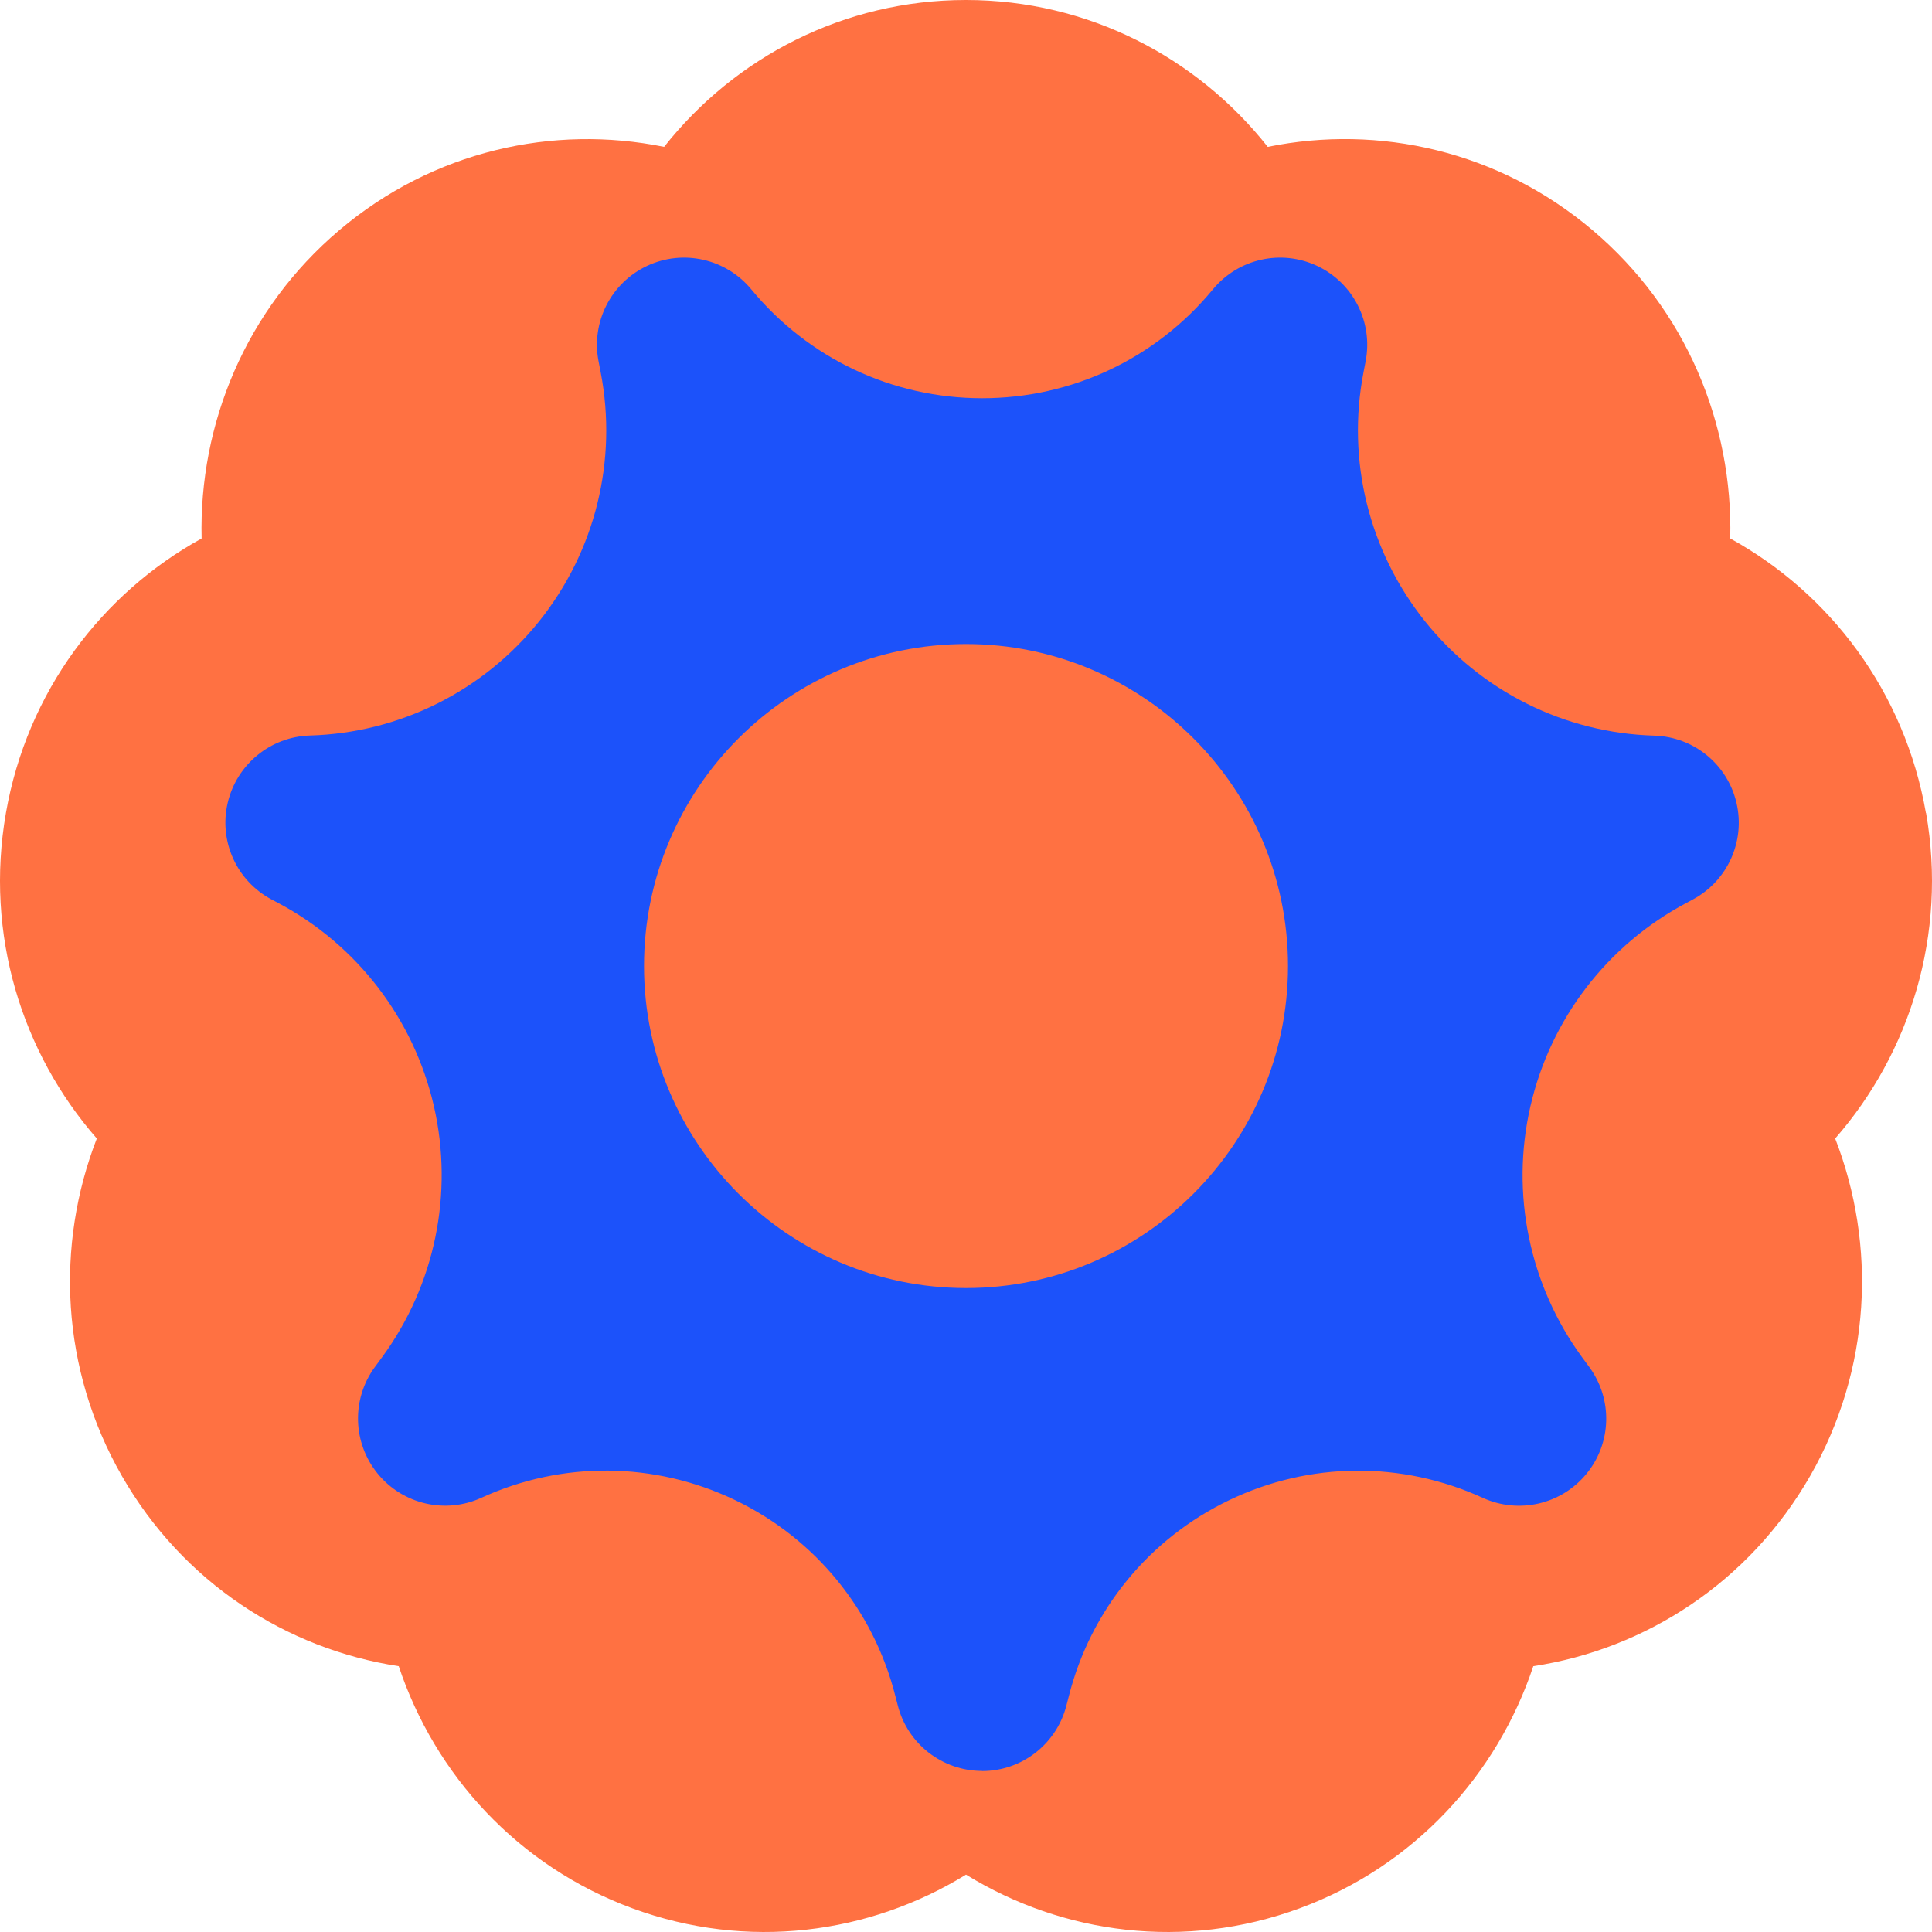
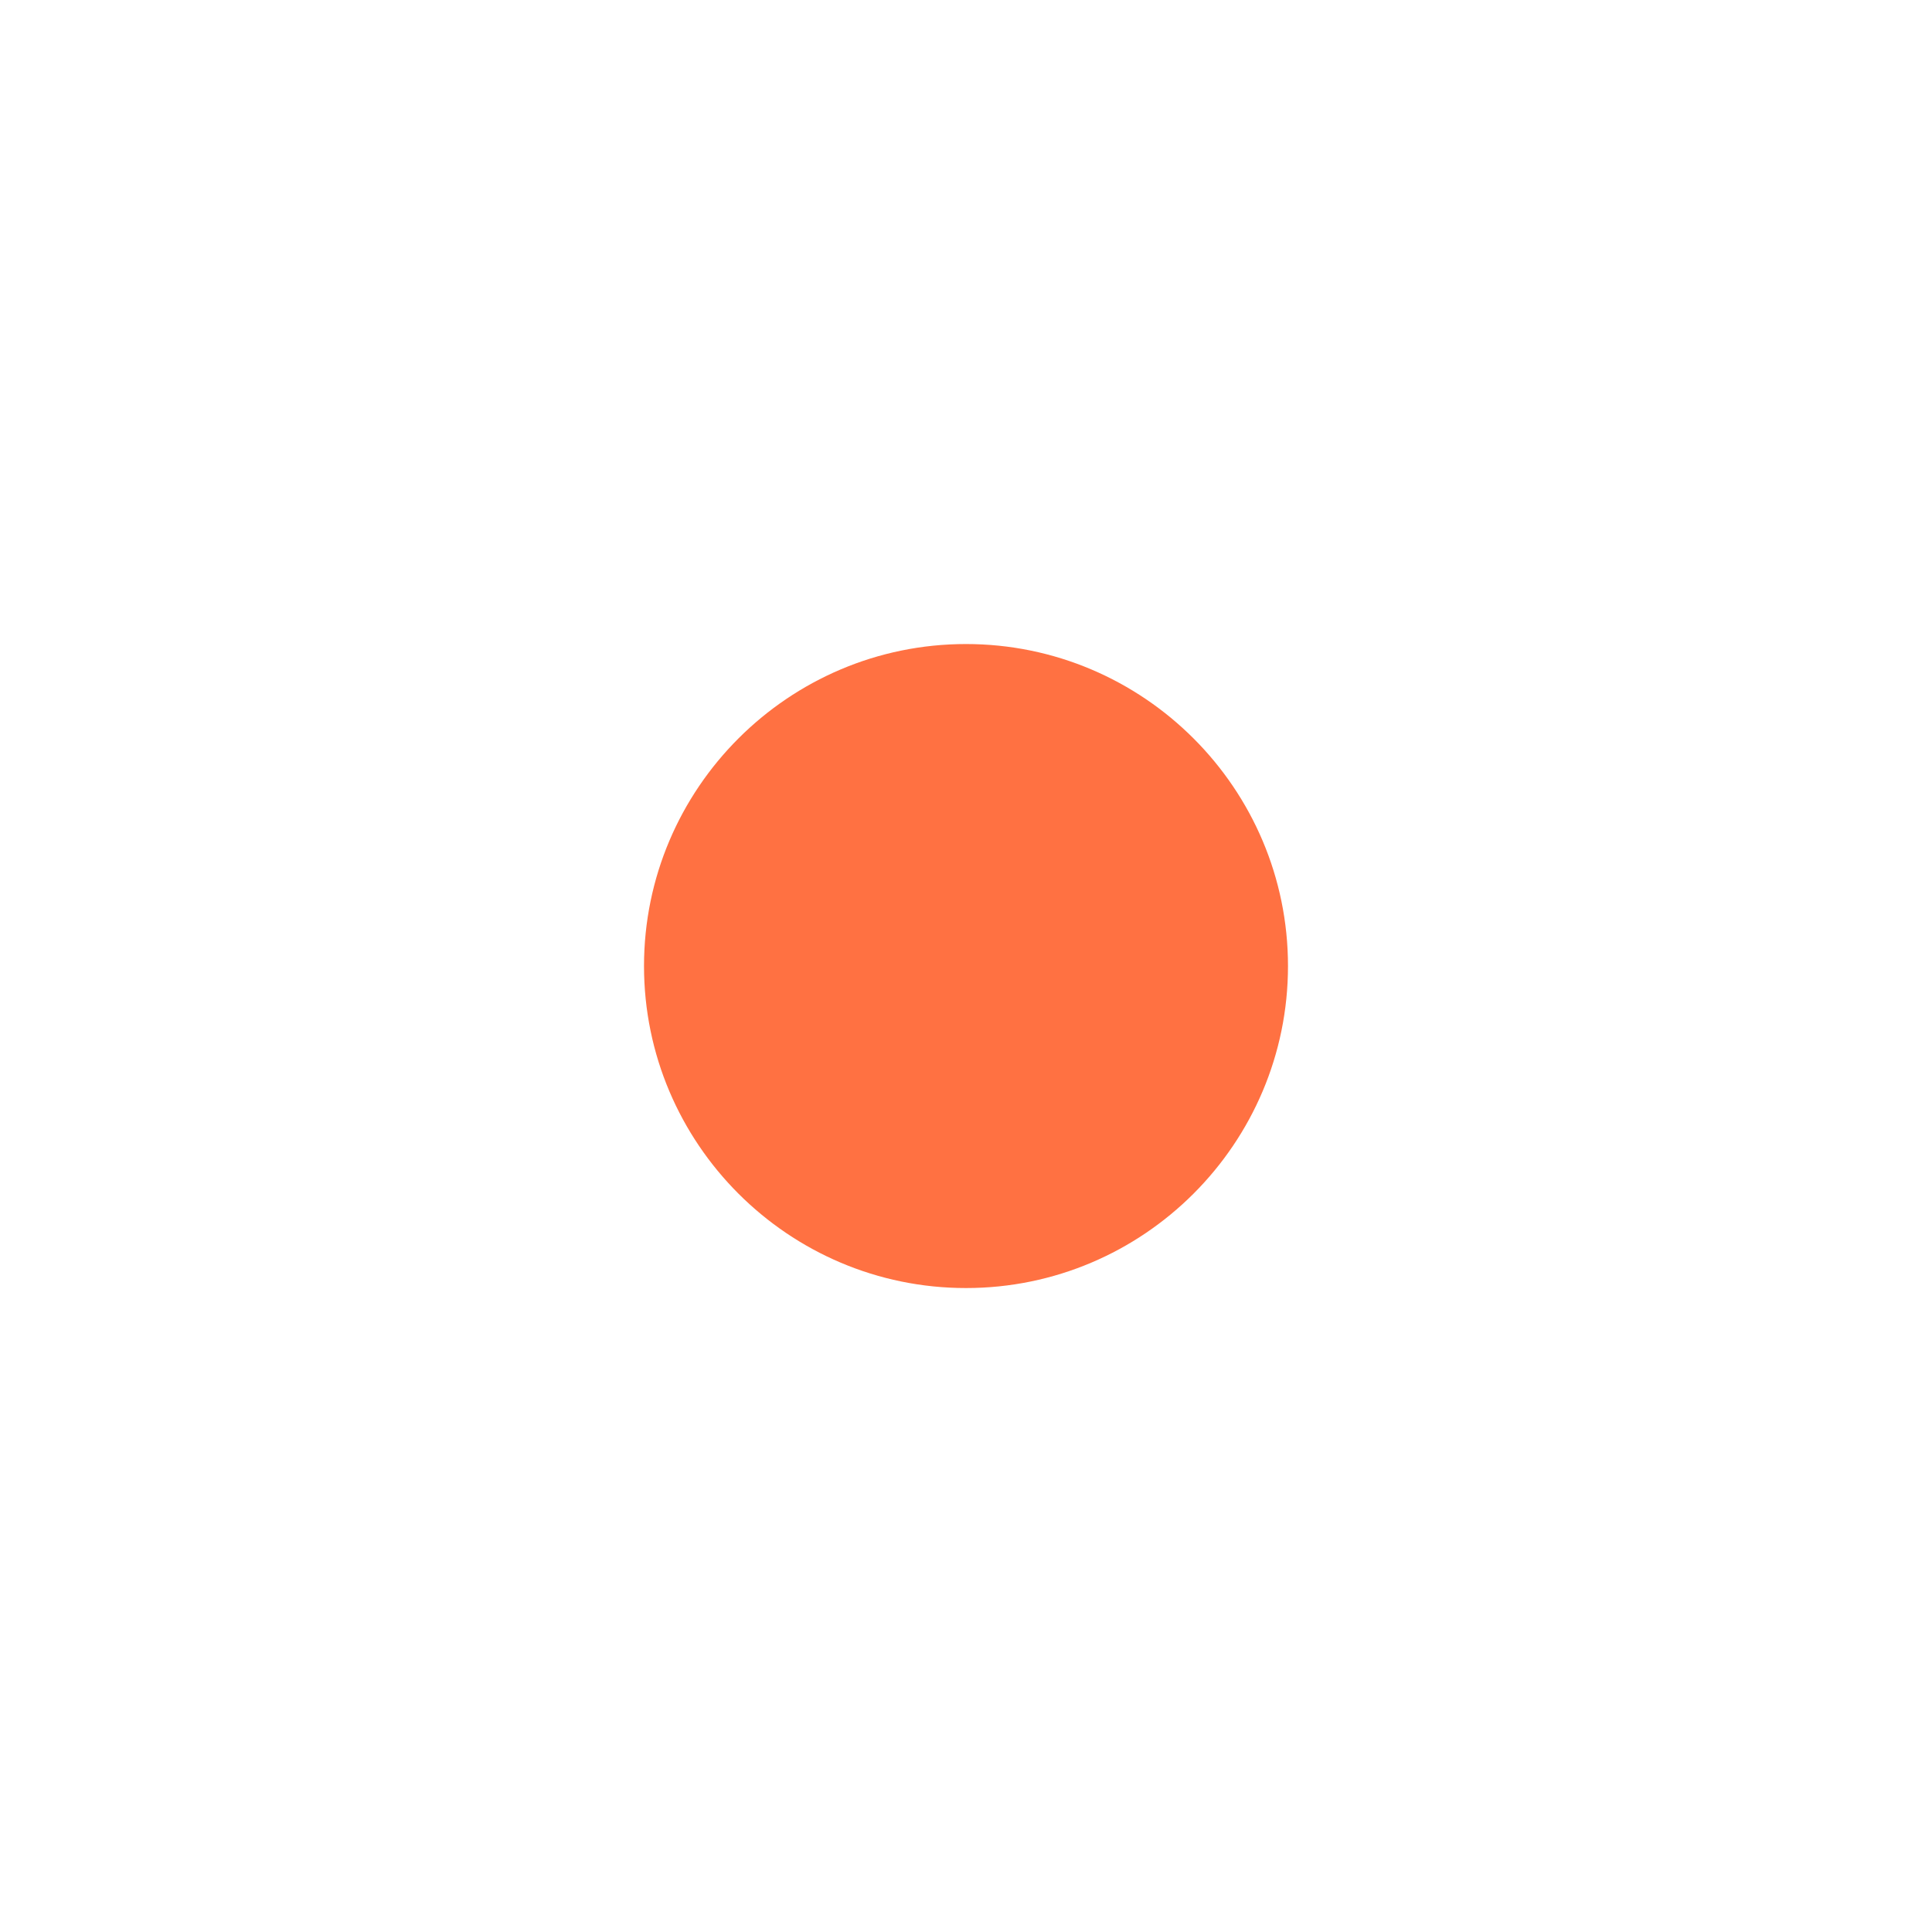
<svg xmlns="http://www.w3.org/2000/svg" width="65" height="65" viewBox="0 0 65 65" fill="none">
-   <path d="M64.796 27.353C64.082 23.265 61.562 19.96 58.212 18.116C58.305 14.266 56.73 10.411 53.578 7.743C50.427 5.075 46.392 4.177 42.652 4.941C40.273 1.93 36.609 0 32.498 0C28.387 0 24.723 1.93 22.343 4.941C18.604 4.18 14.568 5.075 11.417 7.743C8.266 10.411 6.69 14.266 6.783 18.116C3.433 19.96 0.913 23.265 0.199 27.353C-0.514 31.441 0.732 35.415 3.257 38.304C1.865 41.89 2.039 46.057 4.097 49.651C6.155 53.245 9.64 55.482 13.415 56.057C14.631 59.707 17.42 62.786 21.282 64.206C25.147 65.627 29.243 65.076 32.5 63.07C35.757 65.076 39.853 65.627 43.718 64.206C47.583 62.786 50.369 59.707 51.586 56.057C55.358 55.482 58.845 53.245 60.904 49.651C62.962 46.057 63.135 41.89 61.743 38.304C64.266 35.415 65.515 31.439 64.801 27.353H64.796Z" fill="#FF7142" />
-   <path d="M30.203 57.368C30.529 58.669 31.701 59.581 33.042 59.581V59.585C34.382 59.585 35.551 58.673 35.88 57.372L35.957 57.075C36.69 54.171 38.657 51.764 41.356 50.471C44.056 49.174 47.166 49.149 49.888 50.394C51.1 50.947 52.536 50.614 53.378 49.581C54.224 48.548 54.261 47.075 53.474 45.999L53.228 45.665C51.452 43.237 50.814 40.156 51.488 37.222C52.162 34.288 54.071 31.794 56.734 30.38L56.946 30.266C58.118 29.643 58.726 28.306 58.422 27.013C58.122 25.717 56.986 24.79 55.657 24.75C52.642 24.662 49.829 23.262 47.943 20.903C46.056 18.544 45.301 15.493 45.873 12.53L45.946 12.152C46.199 10.837 45.529 9.519 44.316 8.947C43.104 8.376 41.66 8.702 40.807 9.735C38.888 12.065 36.06 13.398 33.042 13.398C30.023 13.398 27.195 12.061 25.276 9.735C24.423 8.702 22.98 8.376 21.767 8.947C20.555 9.519 19.884 10.837 20.137 12.152L20.21 12.53C20.782 15.493 20.027 18.544 18.141 20.9C16.254 23.255 13.445 24.658 10.427 24.746C9.1 24.786 7.965 25.716 7.661 27.01C7.357 28.303 7.965 29.64 9.137 30.262L9.353 30.376C12.016 31.79 13.925 34.284 14.599 37.218C15.269 40.152 14.635 43.233 12.855 45.662L12.61 45.995C11.822 47.072 11.862 48.544 12.705 49.577C13.547 50.61 14.983 50.947 16.196 50.391C18.917 49.145 22.027 49.174 24.727 50.467C27.426 51.761 29.393 54.167 30.126 57.072L30.203 57.368Z" fill="#1C52FA" />
  <path d="M32.5 43.335C26.527 43.335 21.667 38.475 21.667 32.501C21.667 26.528 26.527 21.668 32.5 21.668C38.473 21.668 43.333 26.528 43.333 32.501C43.333 38.475 38.473 43.335 32.5 43.335Z" fill="#FF7142" />
</svg>